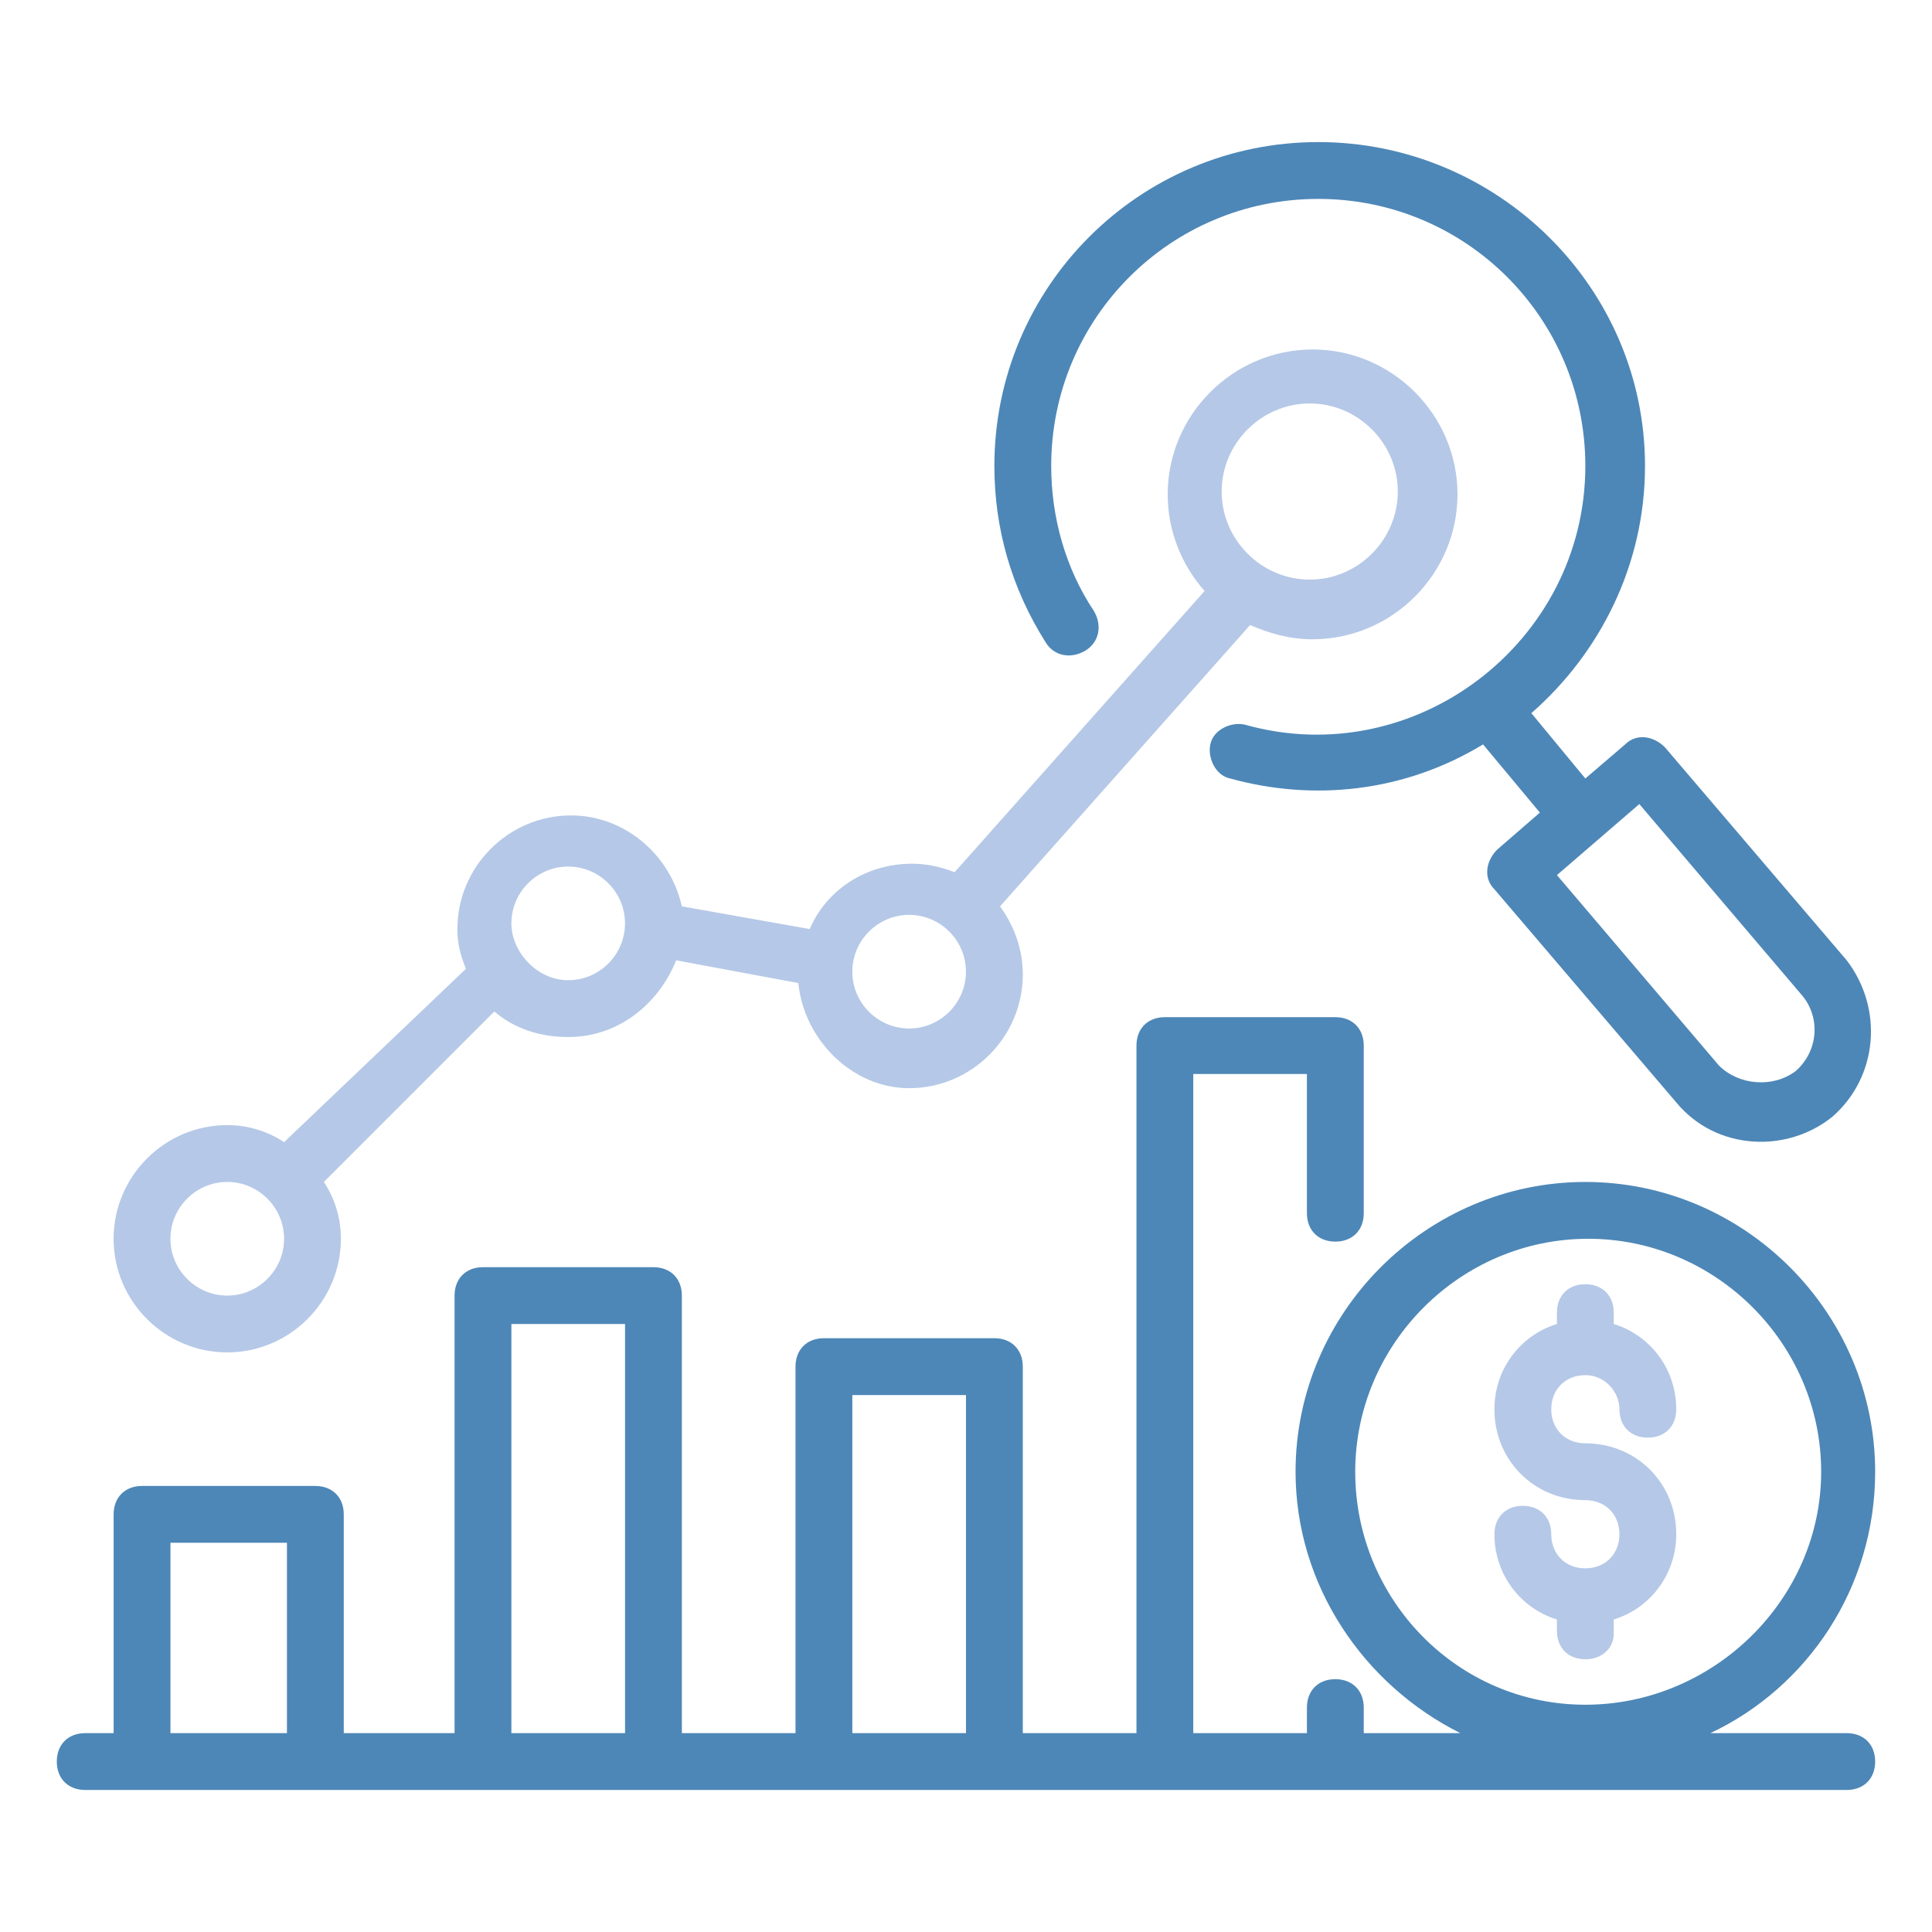
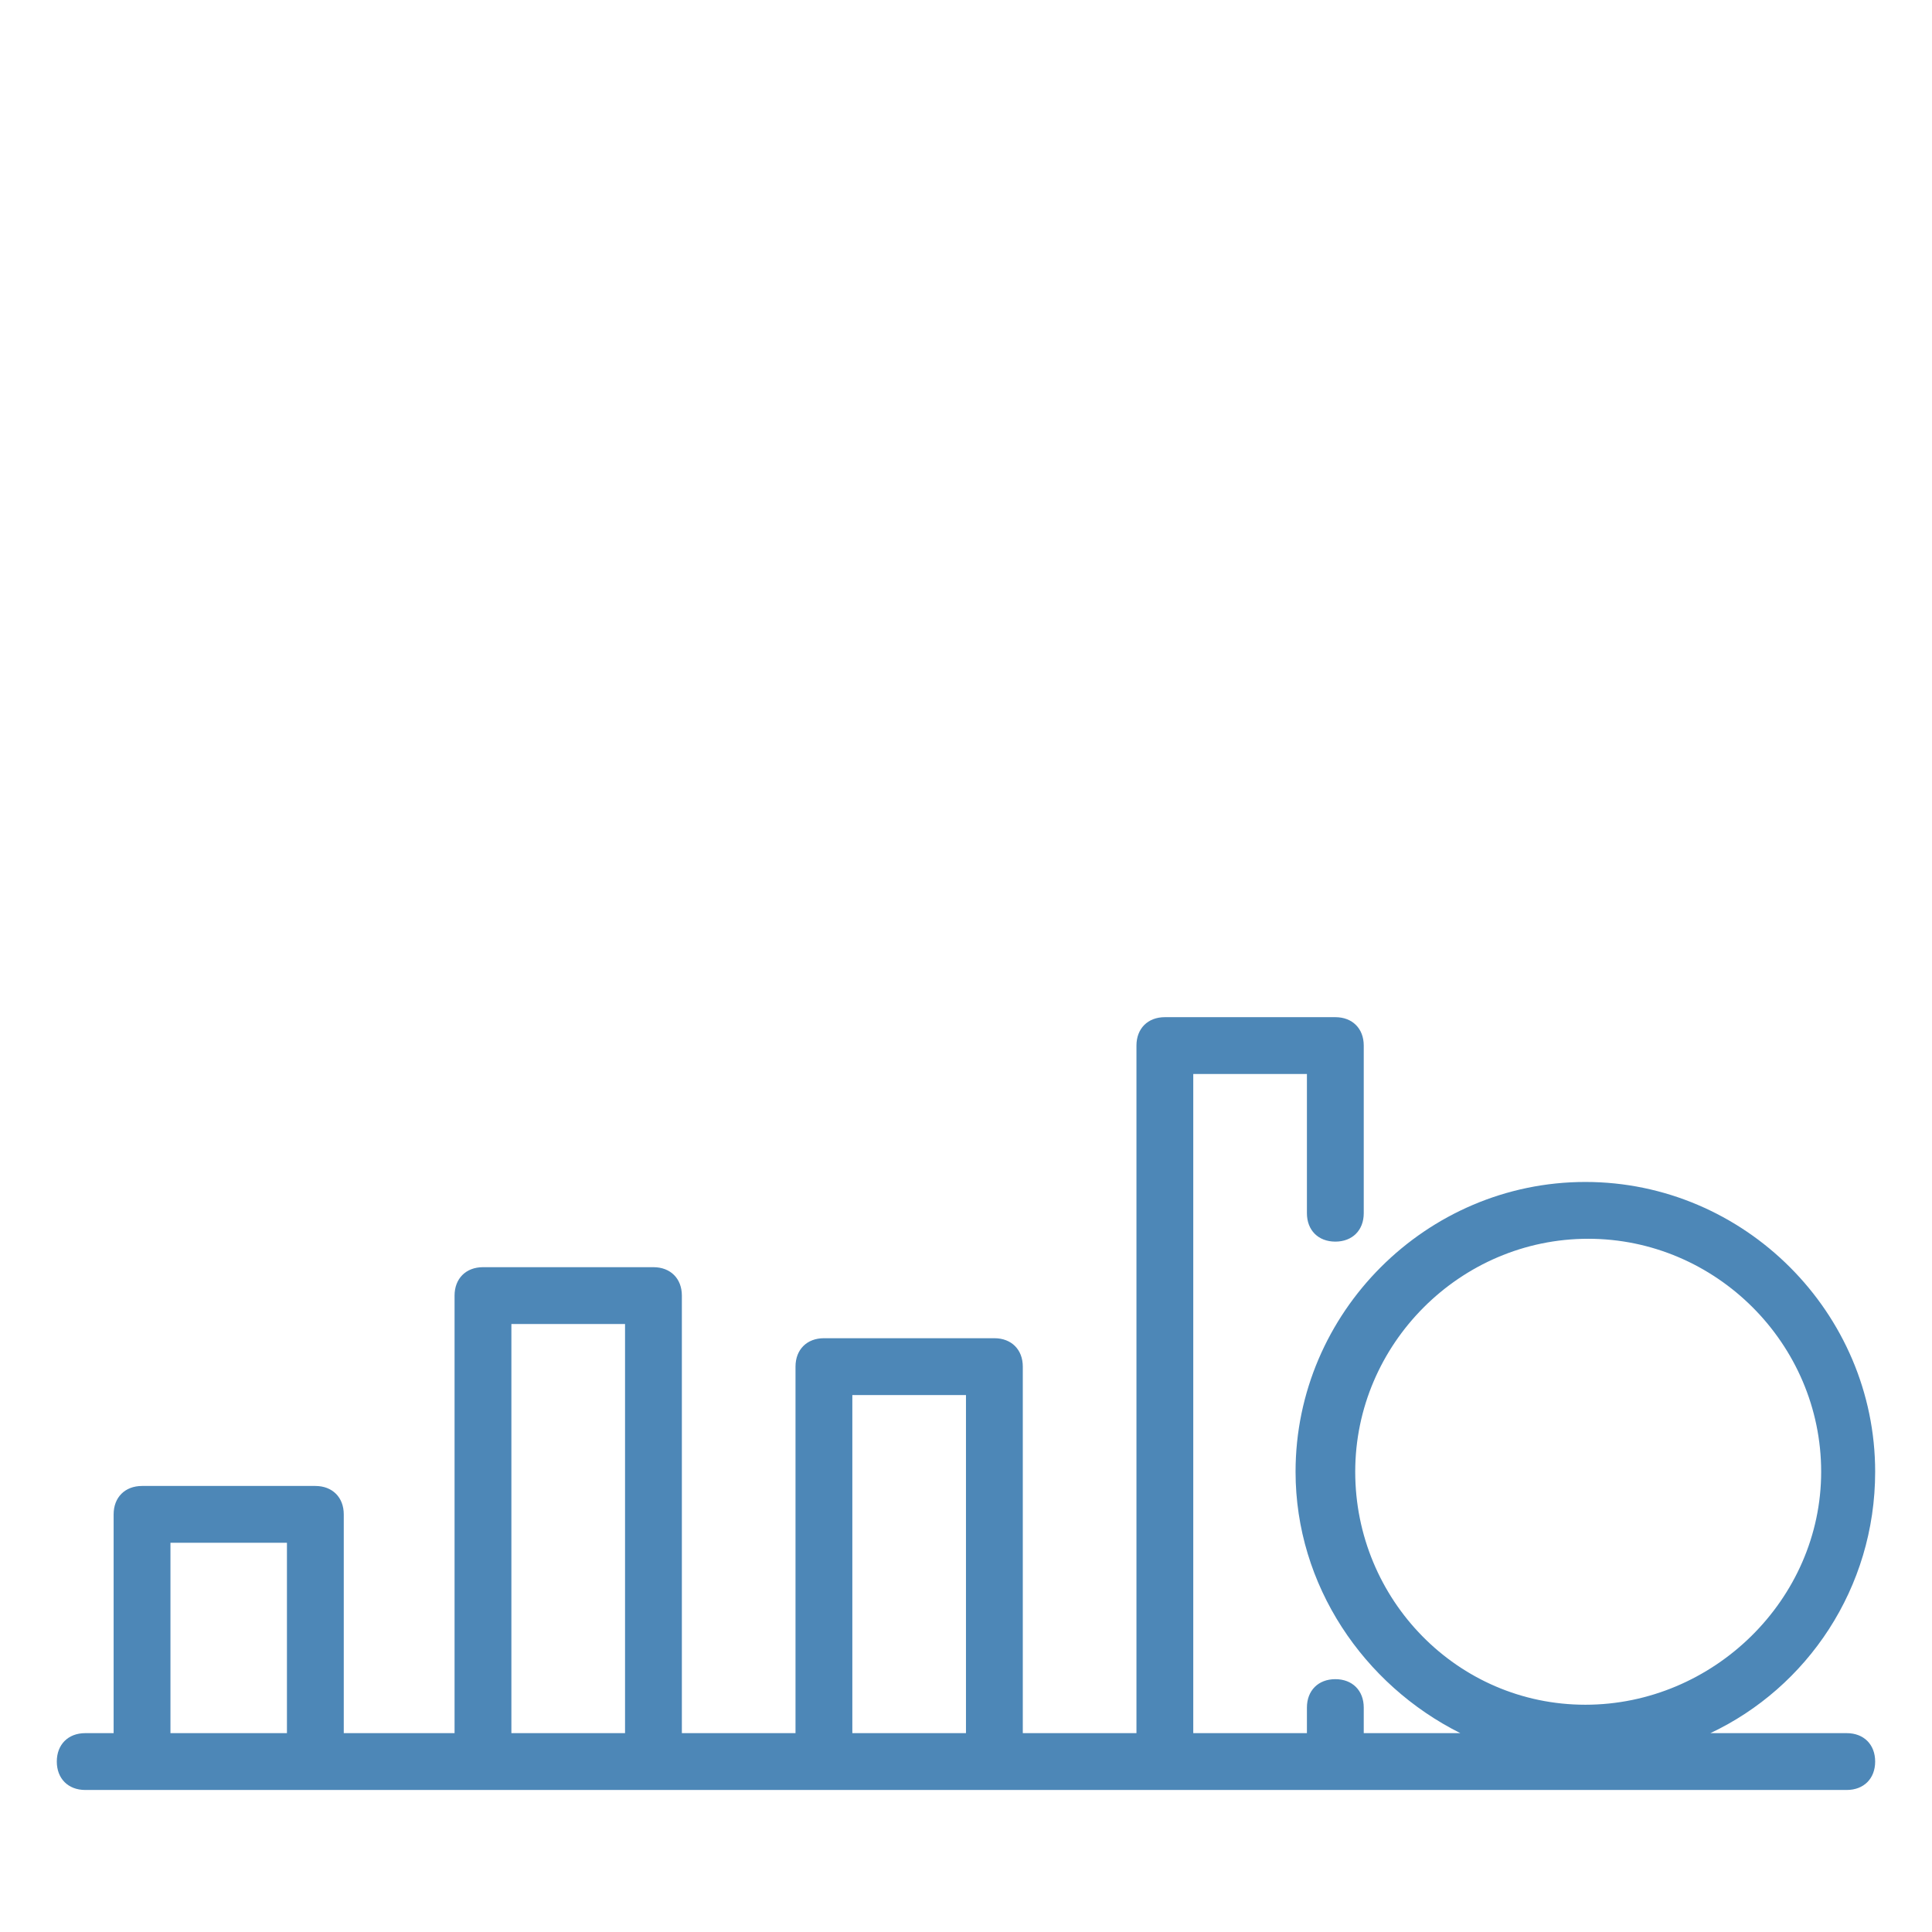
<svg xmlns="http://www.w3.org/2000/svg" width="150" height="150" viewBox="0 0 150 150" fill="none">
-   <path d="M84.262 50.517C85.365 49.855 85.585 48.531 84.924 47.428C82.718 44.12 81.615 40.149 81.615 36.178C81.615 24.708 90.88 15.443 102.35 15.443C113.821 15.443 123.085 24.708 123.085 36.178C123.085 49.855 109.85 60.002 96.615 56.252C95.512 56.031 94.188 56.693 93.968 57.796C93.747 58.899 94.409 60.222 95.512 60.443C101.909 62.208 108.968 61.546 115.144 57.796L119.556 63.09L116.247 65.958C115.365 66.84 115.144 68.164 116.027 69.046L130.144 85.59C133.233 89.34 138.747 89.561 142.277 86.693C145.806 83.605 146.247 78.311 143.38 74.561L129.262 58.017C128.38 57.134 127.056 56.914 126.174 57.796L123.085 60.443L118.894 55.37C124.188 50.737 127.718 43.899 127.718 36.178C127.718 22.281 116.247 11.031 102.35 11.031C88.453 11.031 77.203 22.281 77.203 36.178C77.203 41.031 78.527 45.664 81.174 49.855C81.835 50.958 83.159 51.178 84.262 50.517ZM127.277 62.428L139.85 77.208C141.394 78.972 141.174 81.62 139.409 83.164C137.644 84.487 134.997 84.266 133.453 82.722L120.88 67.943L127.277 62.428Z" fill="#4D87B7" />
-   <path d="M17.644 105C22.497 105 26.467 101.03 26.467 96.177C26.467 94.633 26.026 93.089 25.144 91.765L38.379 78.53C39.923 79.853 41.908 80.515 44.114 80.515C48.085 80.515 51.173 77.868 52.497 74.559L61.982 76.324C62.423 80.736 66.173 84.486 70.585 84.486C75.438 84.486 79.409 80.515 79.409 75.662C79.409 73.677 78.747 71.912 77.644 70.368L97.056 48.53C98.6 49.192 100.144 49.633 101.909 49.633C108.085 49.633 113.159 44.559 113.159 38.383C113.159 32.206 108.085 27.133 101.909 27.133C95.732 27.133 90.659 32.206 90.659 38.383C90.659 41.251 91.761 43.898 93.526 45.883L74.114 67.721C73.011 67.28 71.909 67.059 70.806 67.059C67.276 67.059 64.188 69.045 62.864 72.133L52.938 70.368C52.056 66.397 48.526 63.309 44.335 63.309C39.482 63.309 35.511 67.28 35.511 72.133C35.511 73.236 35.732 74.118 36.173 75.221L22.056 88.677C20.732 87.795 19.188 87.353 17.644 87.353C12.791 87.353 8.82 91.324 8.82 96.177C8.82 101.03 12.791 105 17.644 105ZM101.688 31.324C105.438 31.324 108.526 34.412 108.526 38.162C108.526 41.912 105.438 45.001 101.688 45.001C97.938 45.001 94.85 41.912 94.85 38.162C94.85 34.412 97.938 31.324 101.688 31.324ZM70.585 71.03C73.011 71.03 74.997 73.015 74.997 75.442C74.997 77.868 73.011 79.853 70.585 79.853C68.159 79.853 66.173 77.868 66.173 75.442C66.173 73.015 68.159 71.03 70.585 71.03ZM44.114 67.28C46.541 67.28 48.526 69.265 48.526 71.692C48.526 74.118 46.541 76.103 44.114 76.103C41.688 76.103 39.703 73.897 39.703 71.692C39.703 69.265 41.688 67.28 44.114 67.28ZM17.644 91.765C20.07 91.765 22.056 93.751 22.056 96.177C22.056 98.603 20.07 100.589 17.644 100.589C15.217 100.589 13.232 98.603 13.232 96.177C13.232 93.751 15.217 91.765 17.644 91.765ZM125.291 126.839V125.736C128.159 124.853 130.144 122.206 130.144 119.118C130.144 115.148 127.056 112.059 123.085 112.059C121.541 112.059 120.438 110.956 120.438 109.412C120.438 107.868 121.541 106.765 123.085 106.765C124.629 106.765 125.732 108.089 125.732 109.412C125.732 110.736 126.614 111.618 127.938 111.618C129.261 111.618 130.144 110.736 130.144 109.412C130.144 106.324 128.159 103.677 125.291 102.795V101.912C125.291 100.589 124.409 99.706 123.085 99.706C121.761 99.706 120.879 100.589 120.879 101.912V102.795C118.011 103.677 116.026 106.324 116.026 109.412C116.026 113.383 119.114 116.471 123.085 116.471C124.629 116.471 125.732 117.574 125.732 119.118C125.732 120.662 124.629 121.765 123.085 121.765C121.541 121.765 120.438 120.662 120.438 119.118C120.438 117.795 119.556 116.912 118.232 116.912C116.909 116.912 116.026 117.795 116.026 119.118C116.026 122.206 118.011 124.853 120.879 125.736V126.618C120.879 127.942 121.761 128.824 123.085 128.824C124.409 128.824 125.291 127.942 125.291 126.839Z" fill="#B5C8E7" />
  <path d="M6.616 138.973H143.381C144.704 138.973 145.587 138.09 145.587 136.767C145.587 135.443 144.704 134.561 143.381 134.561H132.793C140.293 131.031 145.587 123.311 145.587 114.267C145.587 101.914 135.44 91.767 123.087 91.767C110.734 91.767 100.587 101.914 100.587 114.267C100.587 123.09 105.881 130.811 113.381 134.561H105.881V132.576C105.881 131.252 104.998 130.37 103.675 130.37C102.351 130.37 101.469 131.252 101.469 132.576V134.561H92.645V83.384H101.469V94.193C101.469 95.517 102.351 96.399 103.675 96.399C104.998 96.399 105.881 95.517 105.881 94.193V81.178C105.881 79.855 104.998 78.973 103.675 78.973H90.44C89.116 78.973 88.234 79.855 88.234 81.178V134.561H79.41V106.105C79.41 104.781 78.528 103.899 77.204 103.899H63.969C62.645 103.899 61.763 104.781 61.763 106.105V134.561H52.94V100.59C52.94 99.267 52.057 98.384 50.734 98.384H37.498C36.175 98.384 35.292 99.267 35.292 100.59V134.561H26.69V117.576C26.69 116.252 25.807 115.37 24.484 115.37H11.028C9.704 115.37 8.822 116.252 8.822 117.576V134.561H6.616C5.293 134.561 4.41 135.443 4.41 136.767C4.41 138.09 5.293 138.973 6.616 138.973ZM105.219 114.267C105.219 104.34 113.381 96.178 123.307 96.178C133.234 96.178 141.395 104.34 141.395 114.267C141.395 124.193 133.013 132.355 123.087 132.355C113.16 132.355 105.219 124.193 105.219 114.267ZM66.175 108.311H74.998V134.561H66.175V108.311ZM39.704 102.796H48.528V134.561H39.704V102.796ZM13.234 119.781H22.278V134.561H13.234V119.781Z" fill="#4D87B7" />
</svg>